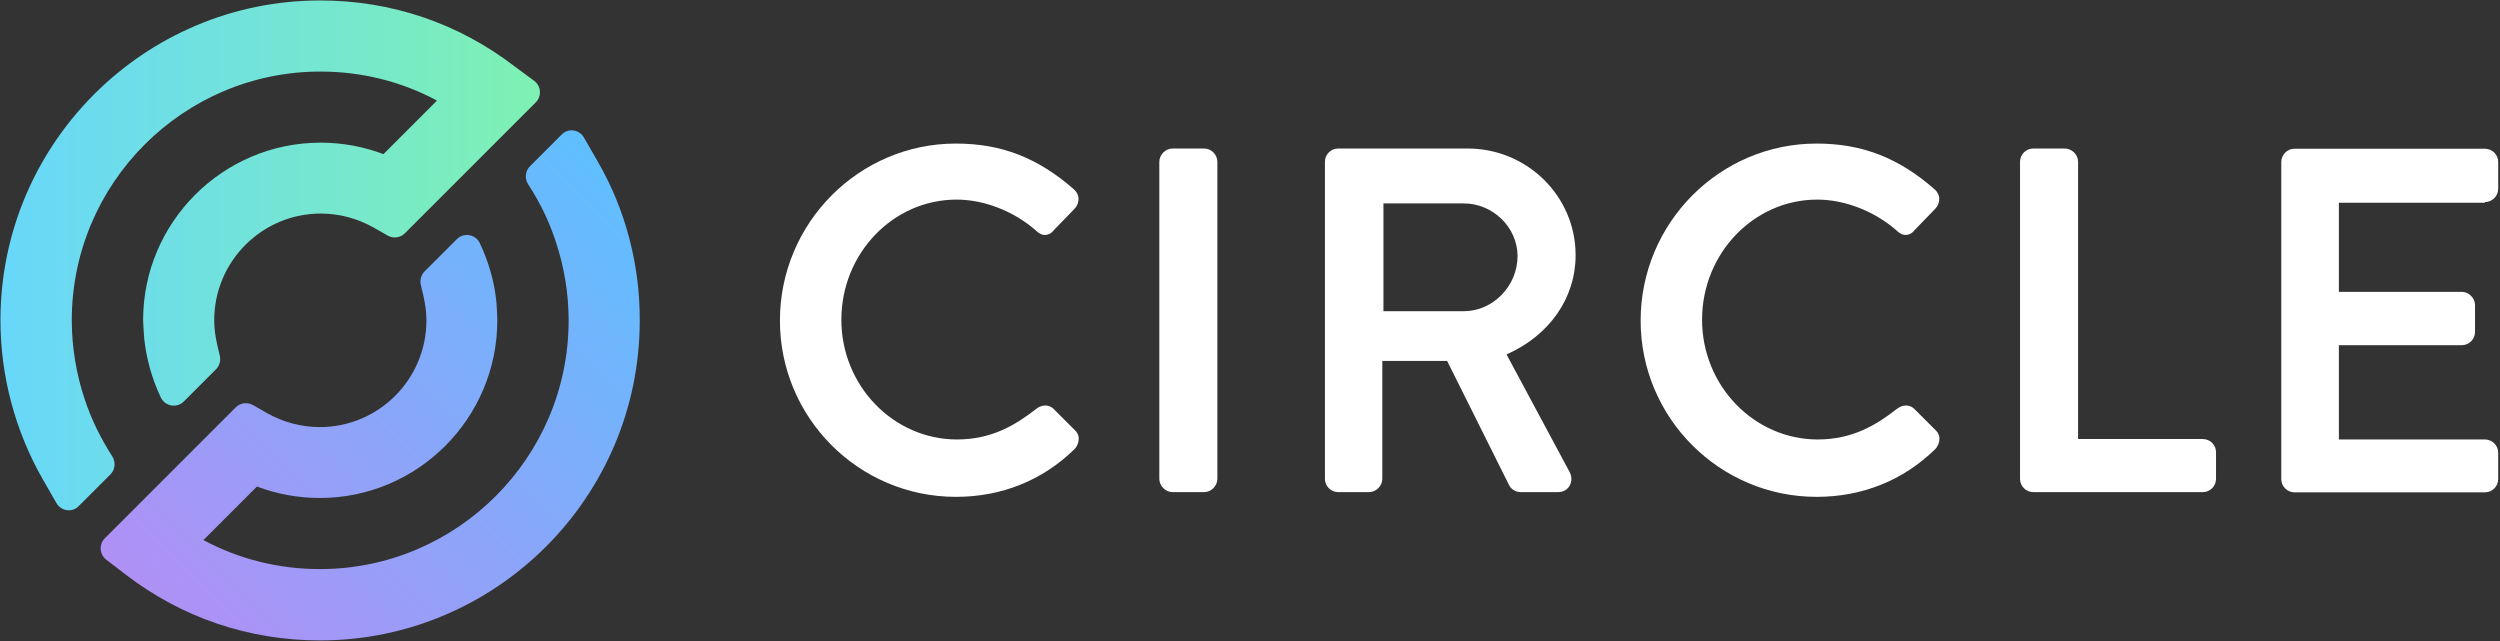
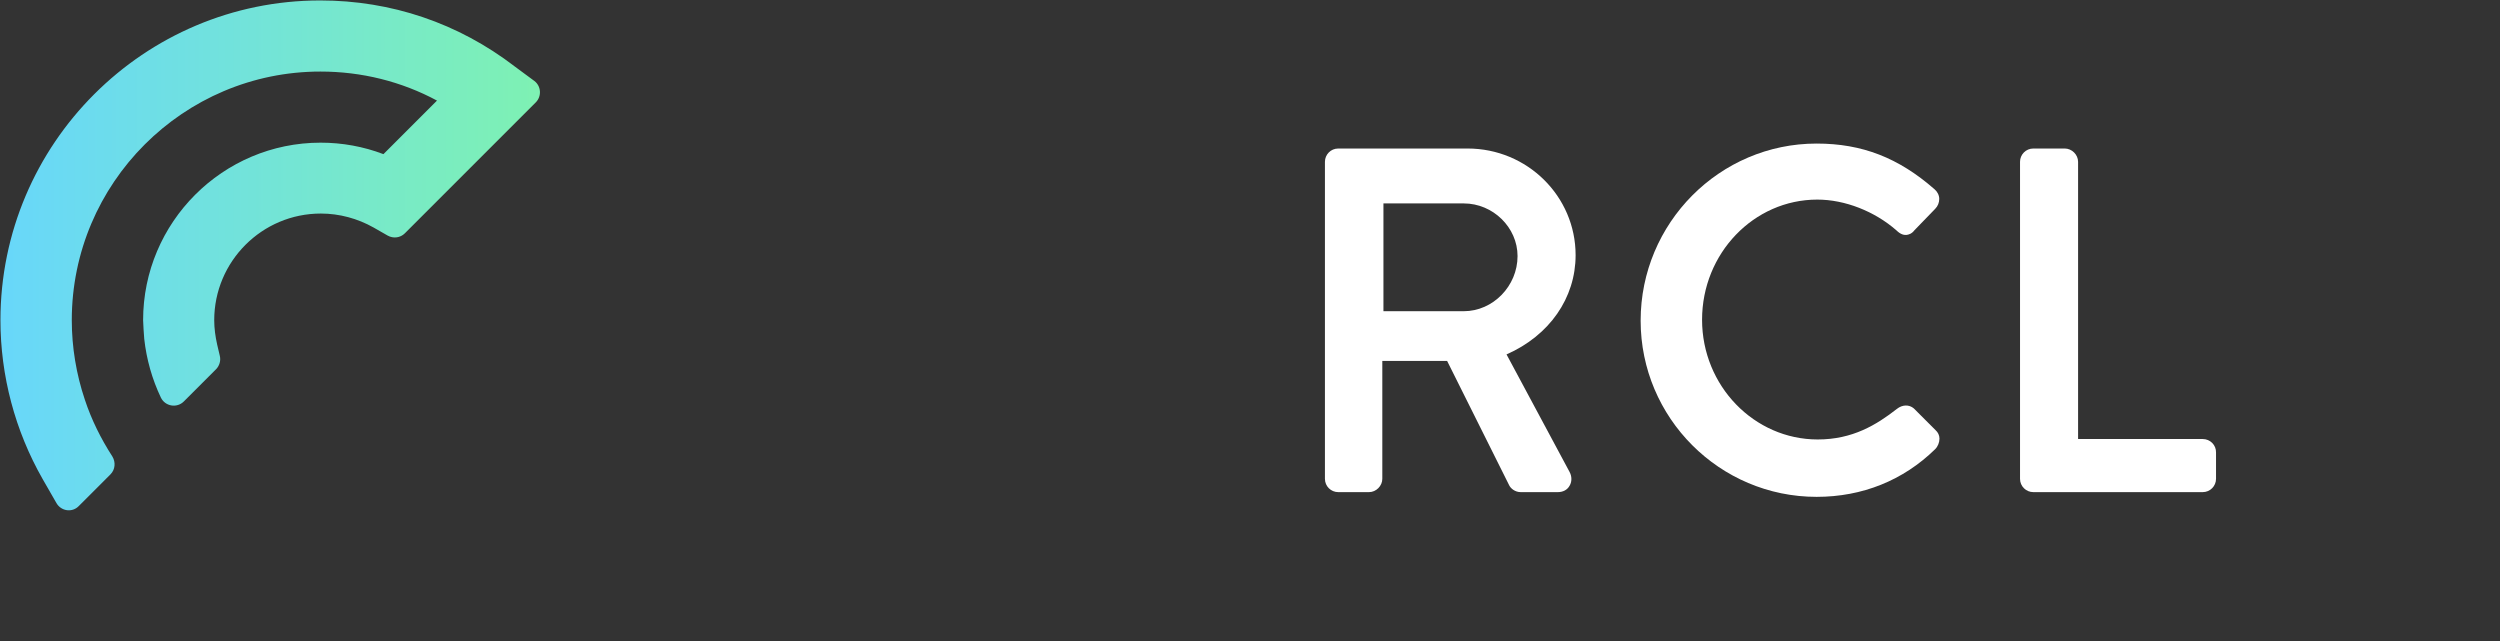
<svg xmlns="http://www.w3.org/2000/svg" width="1111" height="285" viewBox="0 0 1111 285" fill="none">
  <rect x="0" y="0" width="1111" height="285" fill="#333333" stroke="none" />
-   <path d="M265.7 71.9L259.5 61.1C257.4 57.5 252.5 56.8 249.6 59.8L235.5 73.9C233.4 76 233.1 79.3 234.7 81.9C239.9 89.8 244 98.3 246.9 107.1C250.7 118.4 252.7 130.4 252.7 142.4C252.7 203.3 203.1 252.9 142.2 252.9C123.9 252.9 106.2 248.5 90.4 240L114.2 216.2C123.1 219.6 132.6 221.3 142.1 221.3C185.6 221.3 221 185.9 221 142.4C221 139.7 220.8 137 220.6 134.2C219.7 125.1 217.1 116.2 213.2 108C211.3 104.1 206.1 103.2 203 106.3L188.7 120.6C187.2 122.1 186.5 124.4 187 126.5L188.2 131.6C189 135.2 189.5 138.8 189.5 142.4C189.5 168.5 168.3 189.8 142.1 189.8C133.9 189.8 125.8 187.6 118.7 183.6L112.4 180C109.9 178.6 106.8 179 104.8 181L46.6 239.2C43.9 241.9 44.2 246.4 47.2 248.7L55.8 255.3C80.8 274.5 110.6 284.6 142.2 284.6C220.5 284.6 284.3 220.9 284.3 142.5C284.4 117.6 278 93.2 265.7 71.9Z" fill="url(#paint0_linear_48_23)" />
  <path d="M228.7 29.5C203.7 10.3 173.9 0.2 142.3 0.2C64 0.2 0.2 63.9 0.2 142.3C0.2 167 6.7 191.4 18.9 212.8L25.1 223.6C27.2 227.2 32.1 227.9 35 224.9L49.1 210.8C51.2 208.7 51.5 205.4 49.9 202.8C44.8 194.9 40.6 186.4 37.7 177.6C33.9 166.3 31.9 154.3 31.9 142.3C31.9 81.4 81.5 31.8 142.4 31.8C160.7 31.8 178.4 36.2 194.2 44.7L170.4 68.5C161.5 65.1 152 63.4 142.5 63.4C99 63.4 63.6 98.8 63.6 142.3C63.6 143.6 64 149.6 64.1 150.6C65.1 159.7 67.6 168.5 71.5 176.7C73.4 180.6 78.6 181.5 81.7 178.4L96 164.1C97.5 162.6 98.2 160.3 97.7 158.2L96.5 153.1C95.7 149.5 95.2 145.9 95.2 142.3C95.2 116.2 116.4 94.9 142.6 94.9C150.8 94.9 158.9 97.1 166 101.1L172.3 104.7C174.8 106.1 177.9 105.7 179.9 103.7L238.1 45.5C240.8 42.8 240.5 38.3 237.5 36L228.7 29.5Z" fill="url(#paint1_linear_48_23)" />
-   <path d="M468 181.5C465.9 179.7 462.9 179.8 460.5 181.7C451.4 188.8 440.8 195.3 425.3 195.3C397 195.3 373.9 171.4 373.9 142.1C373.9 112.6 396.9 88.7 425.1 88.7C437.4 88.7 450.6 93.9 460.3 102.4C462.1 104.2 463.7 104.5 464.7 104.4C465.7 104.3 467.1 103.9 468.3 102.3L477.5 92.8C478.7 91.6 479.3 90 479.3 88.4C479.3 86.8 478.5 85.2 477.2 84.1C461.2 70.1 445 63.8 424.8 63.8C381.7 63.8 346.6 99.1 346.6 142.5C346.6 185.7 381.7 220.8 424.8 220.8C445.1 220.8 463.3 213.5 477.5 199.6C478.7 198.4 479.4 196.6 479.4 194.9C479.4 193.4 478.7 192.1 477.7 191.2L468 181.5Z" fill="white" />
-   <path d="M535.1 66H521.1C517.9 66 515.2 68.8 515.2 71.9V212.8C515.2 216 518 218.7 521.1 218.7H535.1C538.3 218.7 541 215.9 541 212.8V71.9C541 68.7 538.3 66 535.1 66Z" fill="white" />
  <path d="M700.2 113.4C700.2 87.2 678.7 66 652.2 66H594.7C591.4 66 588.8 68.7 588.8 71.9V212.8C588.8 216.1 591.5 218.7 594.7 218.7H608.4C611.6 218.7 614.3 215.9 614.3 212.8V160.4H643.1L670.7 215.7C671.4 217.1 673.3 218.7 675.8 218.7H692.3C694.6 218.7 696.5 217.7 697.5 215.9C698.6 214.1 698.6 211.7 697.5 209.7L669.5 157.5C688.6 149.1 700.2 132.4 700.2 113.4ZM674.4 113.8C674.4 127.1 663.5 138.3 650.5 138.3H614.8V90.4H650.5C663.5 90.4 674.4 101.1 674.4 113.8Z" fill="white" />
  <path d="M850.5 181.5C848.4 179.7 845.4 179.8 843 181.7C833.9 188.8 823.3 195.3 807.8 195.3C779.5 195.3 756.4 171.4 756.4 142.1C756.4 112.6 779.4 88.7 807.6 88.7C819.9 88.7 833.1 93.9 842.8 102.4C844.6 104.2 846.2 104.5 847.2 104.4C848.2 104.3 849.6 103.9 850.8 102.3L860 92.8C861.2 91.6 861.8 90 861.8 88.4C861.8 86.8 861 85.2 859.7 84.1C843.7 70.1 827.5 63.8 807.3 63.8C764.2 63.8 729.1 99.1 729.1 142.5C729.1 185.7 764.2 220.8 807.3 220.8C827.6 220.8 845.8 213.5 860 199.6C861.2 198.4 861.9 196.6 861.9 194.9C861.9 193.4 861.2 192.1 860.2 191.2L850.5 181.5Z" fill="white" />
  <path d="M978.9 195.1H923.5V71.9C923.5 68.7 920.7 66 917.6 66H903.6C900.3 66 897.7 68.7 897.7 71.9V212.8C897.7 216.1 900.4 218.7 903.6 218.7H978.9C982.2 218.7 984.8 216 984.8 212.8V201.1C984.9 197.8 982.2 195.1 978.9 195.1Z" fill="white" />
-   <path d="M1104.3 89.8C1107.6 89.8 1110.2 87.1 1110.2 83.9V72C1110.2 68.7 1107.5 66.1 1104.3 66.1H1019.7C1016.4 66.1 1013.8 68.8 1013.8 72V212.9C1013.8 216.2 1016.5 218.8 1019.7 218.8H1104.3C1107.6 218.8 1110.2 216.1 1110.2 212.9V201.2C1110.2 197.9 1107.5 195.3 1104.3 195.3H1039.4V153.4H1094C1097.3 153.4 1099.9 150.7 1099.9 147.5V135.6C1099.9 132.4 1097.1 129.7 1094 129.7H1039.4V90.1H1104.3V89.8Z" fill="white" />
  <defs>
    <linearGradient id="paint0_linear_48_23" x1="92.228" y1="293.49" x2="292.249" y2="93.469" gradientUnits="userSpaceOnUse">
      <stop stop-color="#B090F5" />
      <stop offset="1" stop-color="#5FBFFF" />
    </linearGradient>
    <linearGradient id="paint1_linear_48_23" x1="0.254" y1="113.513" x2="239.744" y2="113.513" gradientUnits="userSpaceOnUse">
      <stop offset="0.003" stop-color="#68D7FA" />
      <stop offset="1" stop-color="#7EF1B3" />
    </linearGradient>
  </defs>
</svg>